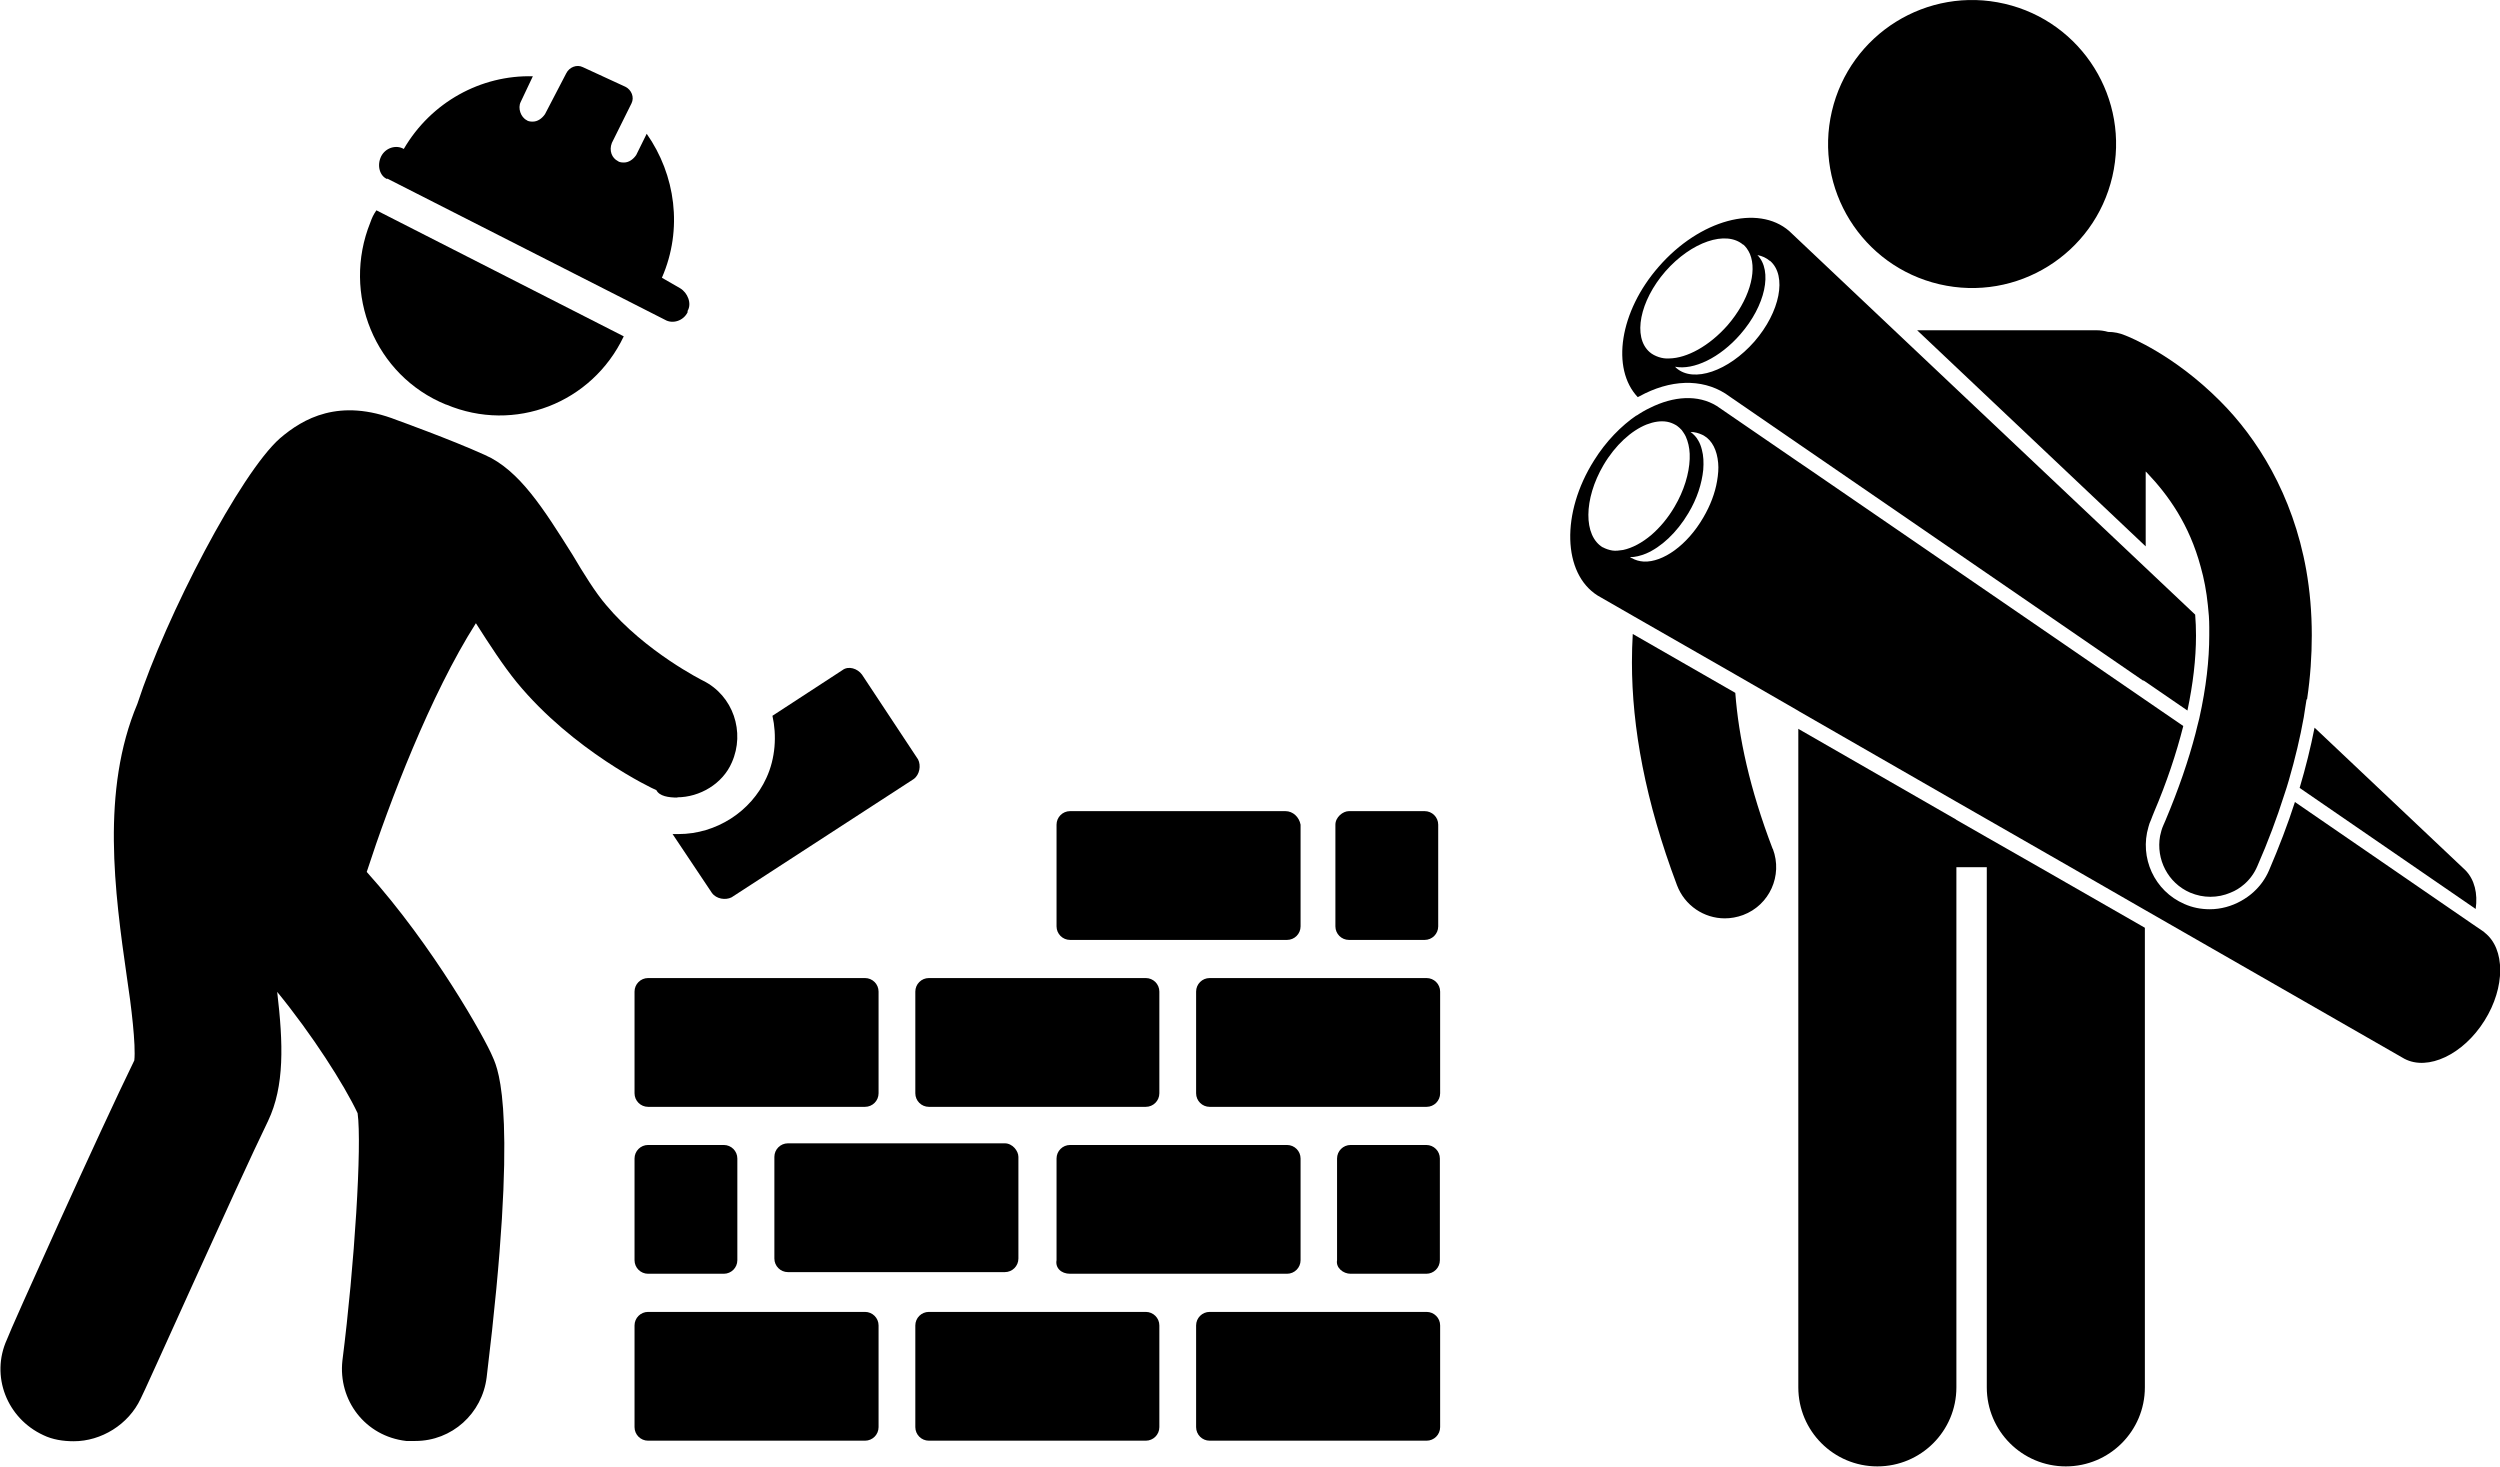
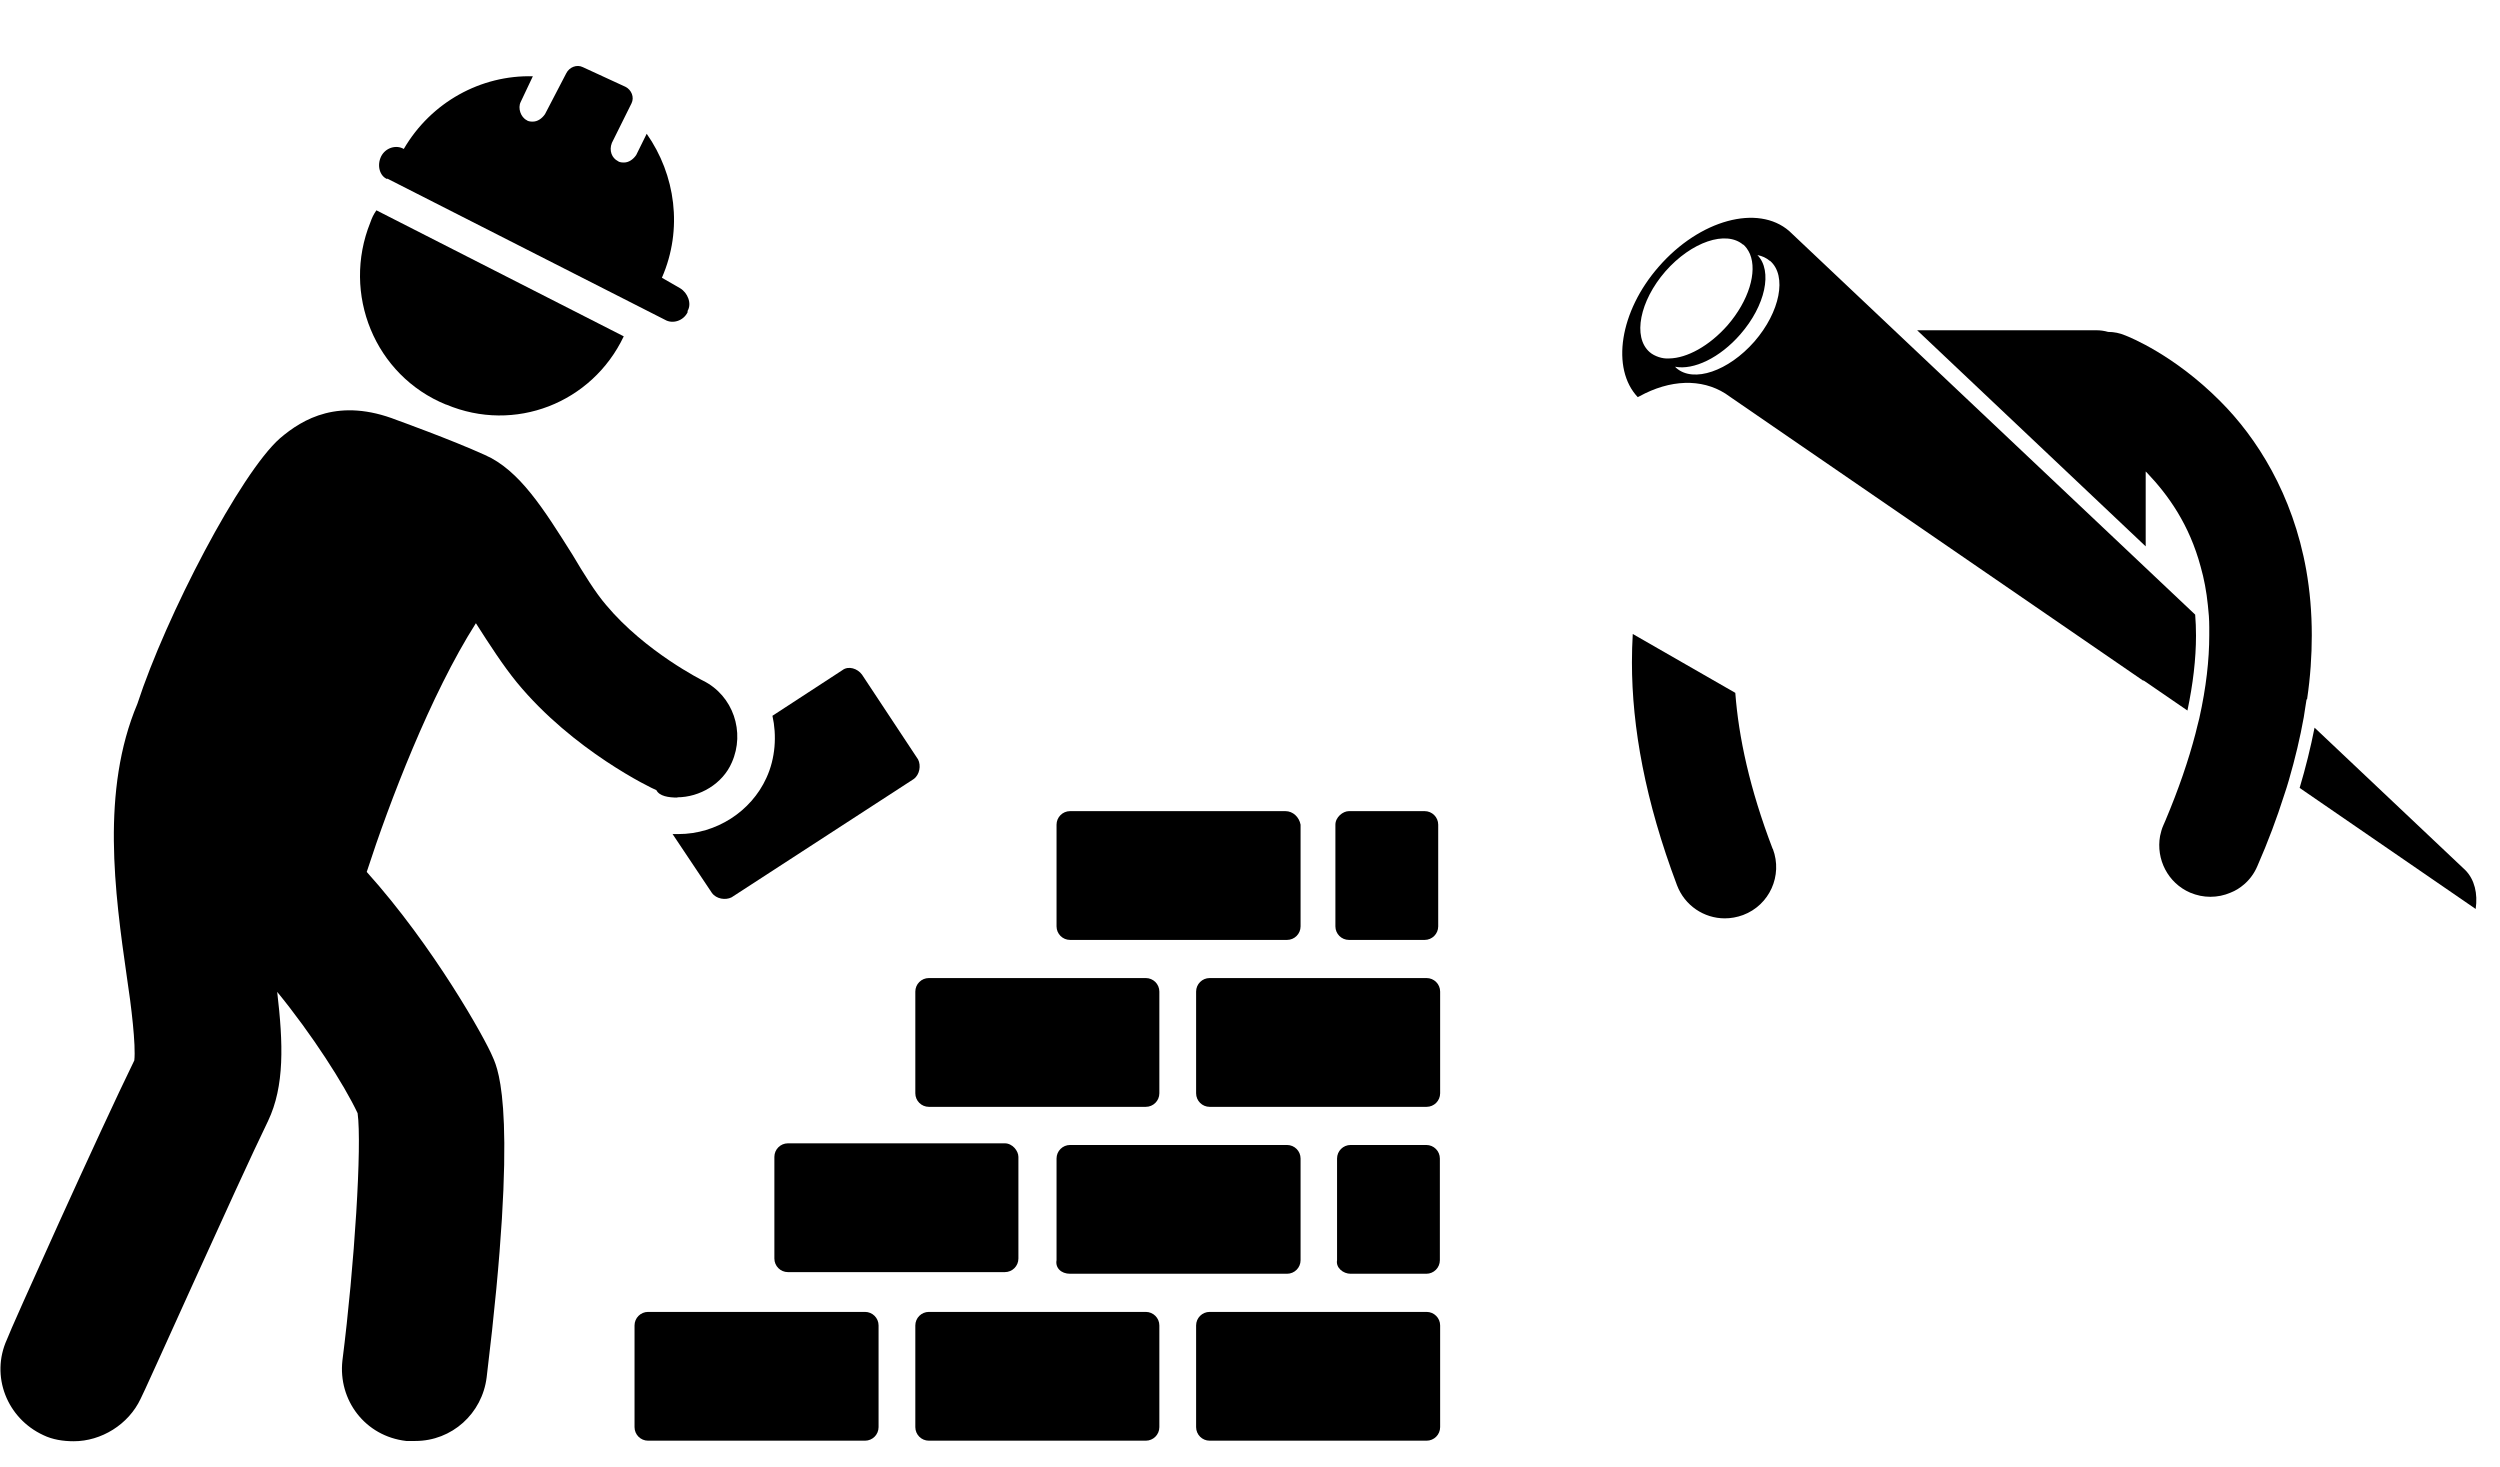
<svg xmlns="http://www.w3.org/2000/svg" id="Capa_2" data-name="Capa 2" viewBox="0 0 90.46 53.07">
  <g id="Capa_1-2" data-name="Capa 1">
    <g>
      <path d="M23.45,52.13h7.85c.27,0,.49-.22.49-.49v-3.68c0-.27-.22-.49-.49-.49h-7.85c-.27,0-.49.22-.49.49v3.68c0,.27.22.49.49.49Z" />
      <path d="M33.61,52.13h7.85c.27,0,.49-.22.49-.49v-3.68c0-.27-.22-.49-.49-.49h-7.85c-.27,0-.49.22-.49.49v3.68c0,.27.22.49.49.49Z" />
      <path d="M36.36,41.37h-7.85c-.27,0-.49.22-.49.49v3.68c0,.27.22.49.49.49h7.85c.27,0,.49-.22.49-.49v-3.68c0-.22-.22-.49-.49-.49Z" />
      <path d="M38.72,46.09h7.85c.27,0,.49-.22.49-.49v-3.68c0-.27-.22-.49-.49-.49h-7.85c-.27,0-.49.22-.49.49v3.68c-.05.27.16.49.49.49Z" />
-       <path d="M31.3,35.39h-7.85c-.27,0-.49.22-.49.49v3.68c0,.27.22.49.49.49h7.85c.27,0,.49-.22.49-.49v-3.68c0-.27-.22-.49-.49-.49Z" />
      <path d="M33.61,40.05h7.85c.27,0,.49-.22.49-.49v-3.68c0-.27-.22-.49-.49-.49h-7.85c-.27,0-.49.22-.49.49v3.68c0,.27.22.49.49.49Z" />
      <path d="M43.77,52.13h7.85c.27,0,.49-.22.49-.49v-3.68c0-.27-.22-.49-.49-.49h-7.85c-.27,0-.49.22-.49.49v3.68c0,.27.22.49.49.49Z" />
      <path d="M43.77,40.05h7.85c.27,0,.49-.22.49-.49v-3.68c0-.27-.22-.49-.49-.49h-7.85c-.27,0-.49.22-.49.49v3.68c0,.27.22.49.49.49Z" />
      <path d="M24.33,30.17l1.43,2.14c.16.22.49.27.71.16l6.59-4.28c.22-.16.27-.49.16-.71l-2.03-3.07c-.16-.22-.49-.33-.71-.16l-2.53,1.65c.16.71.11,1.54-.22,2.25-.55,1.21-1.81,2.03-3.18,2.03-.11,0-.16,0-.22,0Z" />
      <path d="M48.87,46.09h2.74c.27,0,.49-.22.49-.49v-3.68c0-.27-.22-.49-.49-.49h-2.74c-.27,0-.49.22-.49.49v3.68c-.05.27.22.49.49.49Z" />
-       <path d="M23.45,46.09h2.74c.27,0,.49-.22.49-.49v-3.68c0-.27-.22-.49-.49-.49h-2.74c-.27,0-.49.22-.49.49v3.68c0,.27.22.49.49.49Z" />
      <path d="M46.51,29.35h-7.79c-.27,0-.49.22-.49.49v3.68c0,.27.22.49.49.49h7.85c.27,0,.49-.22.49-.49v-3.68c-.05-.27-.27-.49-.55-.49Z" />
      <path d="M48.32,29.84v3.68c0,.27.22.49.49.49h2.74c.27,0,.49-.22.49-.49v-3.68c0-.27-.22-.49-.49-.49h-2.74c-.22,0-.49.22-.49.49Z" />
      <path d="M24.5,28.85c.82,0,1.65-.49,1.98-1.26.49-1.1.05-2.42-1.04-2.96,0,0-2.09-1.04-3.51-2.74-.38-.44-.82-1.15-1.21-1.81-1.04-1.65-1.92-3.07-3.18-3.62-1.21-.55-3.18-1.26-3.18-1.26-2.09-.82-3.4-.05-4.23.66-1.43,1.26-4.12,6.42-5.16,9.61-1.32,3.13-.82,6.81-.38,9.88.16,1.04.33,2.47.27,3.02-1.21,2.47-4.5,9.77-4.61,10.1-.6,1.32,0,2.85,1.32,3.46.33.16.71.22,1.1.22.99,0,1.98-.6,2.42-1.54.05-.05,3.51-7.79,4.61-10.05.6-1.26.55-2.8.33-4.67,1.26,1.54,2.42,3.35,2.91,4.39.16,1.15-.11,5.49-.55,8.95-.16,1.43.82,2.74,2.31,2.91h.33c1.32,0,2.42-.99,2.58-2.31,1.15-9.44.44-11.09.22-11.58-.27-.66-2.14-4.01-4.56-6.7.82-2.53,2.31-6.42,3.95-9,.49.77.99,1.54,1.48,2.14,2.03,2.47,4.89,3.84,5.05,3.9.11.22.44.27.77.27Z" />
      <path d="M16.15,14.64c2.47,1.04,5.27-.05,6.42-2.47l-8.95-4.56c-.11.16-.16.27-.22.44-1.04,2.58.16,5.54,2.74,6.59Z" />
      <path d="M14.01,6.46l10.05,5.11c.27.16.66.05.82-.27v-.05c.16-.27,0-.66-.27-.82l-.66-.38c.77-1.76.49-3.73-.55-5.21l-.38.77c-.11.16-.27.27-.44.27-.05,0-.16,0-.22-.05-.22-.11-.33-.38-.22-.66l.71-1.43c.11-.22,0-.49-.22-.6l-1.54-.71c-.22-.11-.49,0-.6.22l-.77,1.48c-.11.16-.27.27-.44.27-.05,0-.16,0-.22-.05-.22-.11-.33-.44-.22-.66l.44-.93c-1.87-.05-3.68.93-4.67,2.63h0c-.27-.16-.66-.05-.82.27h0c-.16.33-.05.71.22.82Z" />
    </g>
    <g>
-       <path d="M70.78,29.66l1.1.63,1.91,1.09,3.82,2.19v16.63c0,1.58-1.28,2.86-2.86,2.86s-2.86-1.28-2.86-2.86v-18.82h-1.1v18.82c0,1.58-1.28,2.86-2.86,2.86s-2.86-1.28-2.86-2.86v-23.83l.03.02,5.69,3.27Z" />
-       <circle cx="71.35" cy="5.21" r="5.21" transform="translate(50.1 73.52) rotate(-76.89)" />
      <path d="M64.15,30.72c.36.96-.12,2.03-1.08,2.39-.22.08-.44.12-.66.12-.75,0-1.45-.46-1.73-1.2-1.15-3.05-1.63-5.72-1.63-8.06,0-.35.01-.69.03-1.03l3.71,2.13c.12,1.6.52,3.47,1.35,5.64Z" />
      <path d="M83.75,26.33l5.46,5.16h0c.33.34.45.84.37,1.4l-6.37-4.38c.22-.74.4-1.47.54-2.18Z" />
      <path d="M77.55,24.63l-3.26-2.24-8.5-5.84-.7-.48-2.4-1.65-.26-.18c-.87-.55-2-.51-3.11.1-.02.01-.04.02-.06.03-.97-1.03-.66-3.1.76-4.72,1.48-1.7,3.59-2.27,4.72-1.29l3.82,3.61,9.06,8.56,1.81,1.71c.02.24.03.5.03.76,0,.85-.11,1.76-.31,2.71l-1.53-1.05-.06-.04ZM63.08,8.86c-.62-.54-1.88-.11-2.82.96-.93,1.07-1.19,2.38-.57,2.92.09.08.21.14.33.18.12.04.25.06.38.05.64-.01,1.45-.45,2.11-1.2.77-.89,1.08-1.93.81-2.58-.03-.07-.07-.14-.12-.21-.04-.05-.08-.1-.13-.14ZM64.04,9.44c-.13-.11-.28-.18-.45-.21.56.57.29,1.83-.62,2.87-.74.85-1.69,1.3-2.36,1.17.02.02.03.03.05.05.62.54,1.88.11,2.82-.96.93-1.07,1.19-2.38.57-2.92Z" />
-       <path d="M59.2,15.05c.16-.11.33-.21.5-.29.86-.43,1.74-.49,2.42-.07l.19.13,2.77,1.9.31.21,8.22,5.64,3.99,2.74,1.4.96c-.25.99-.6,2.04-1.06,3.12-.04.09-.07.18-.11.28-.04.08-.07.17-.09.25-.33,1.11.21,2.32,1.3,2.79.29.13.6.19.92.19.4,0,.79-.11,1.13-.3.16-.09.32-.2.46-.33.23-.21.42-.47.55-.77.36-.84.68-1.67.94-2.48l6.4,4.4.44.3h0s.02.02.03.03c.74.58.75,1.97-.01,3.18-.77,1.23-2.05,1.83-2.9,1.38h0s-9.38-5.38-9.38-5.38l-2.73-1.57-3-1.72-1.1-.63-5.69-3.27-.03-.02-2.29-1.32-3.63-2.08-1.34-.77c-1.27-.8-1.33-2.99-.13-4.89.43-.69.98-1.25,1.55-1.64ZM59.04,20.19c.13.08.28.12.44.13.69.03,1.57-.59,2.15-1.59.26-.44.43-.9.5-1.32.04-.23.06-.46.04-.66-.04-.45-.21-.81-.52-.99-.02-.01-.04-.02-.06-.03-.13-.06-.27-.1-.42-.1.11.08.21.18.28.31.06.1.1.21.13.33.06.22.07.46.05.73-.05.49-.22,1.04-.54,1.57-.42.71-.99,1.23-1.53,1.46-.2.08-.39.13-.58.13.02.01.04.03.06.04ZM57.99,19.8c.11.06.23.1.35.12.12.02.25,0,.39-.02.33-.07.69-.26,1.03-.55.3-.26.59-.6.83-1.01.35-.59.53-1.21.55-1.73,0-.06,0-.13,0-.19-.01-.23-.06-.44-.14-.62-.02-.05-.05-.09-.08-.14-.04-.07-.09-.13-.15-.18-.05-.04-.09-.08-.15-.11-.09-.05-.19-.09-.3-.11-.23-.04-.48,0-.74.1-.55.22-1.13.74-1.56,1.47-.72,1.23-.73,2.56-.02,2.98Z" />
      <path d="M83.46,25.31c-.03.21-.07.42-.1.64-.13.73-.31,1.49-.54,2.28-.05.18-.11.36-.17.54-.26.82-.58,1.68-.97,2.57-.11.26-.28.49-.48.66-.15.13-.31.23-.49.3-.23.1-.48.15-.73.15s-.49-.05-.73-.15c-.81-.35-1.24-1.21-1.09-2.05.03-.13.06-.26.12-.39.02-.05.04-.1.07-.16.48-1.14.84-2.19,1.09-3.15.05-.19.09-.38.14-.56.25-1.12.36-2.12.36-3,0-.1,0-.2,0-.3,0-.27-.02-.54-.05-.79-.05-.5-.14-.97-.26-1.39-.41-1.53-1.17-2.59-1.93-3.39-.02-.02-.04-.04-.06-.06v2.71l-8.27-7.82h6.48c.15,0,.29.02.43.06.21,0,.42.04.63.13.15.06,1.76.7,3.43,2.38,1.31,1.31,2.62,3.35,3.11,6.11.13.74.2,1.52.2,2.36,0,.73-.05,1.5-.17,2.31Z" />
    </g>
  </g>
</svg>